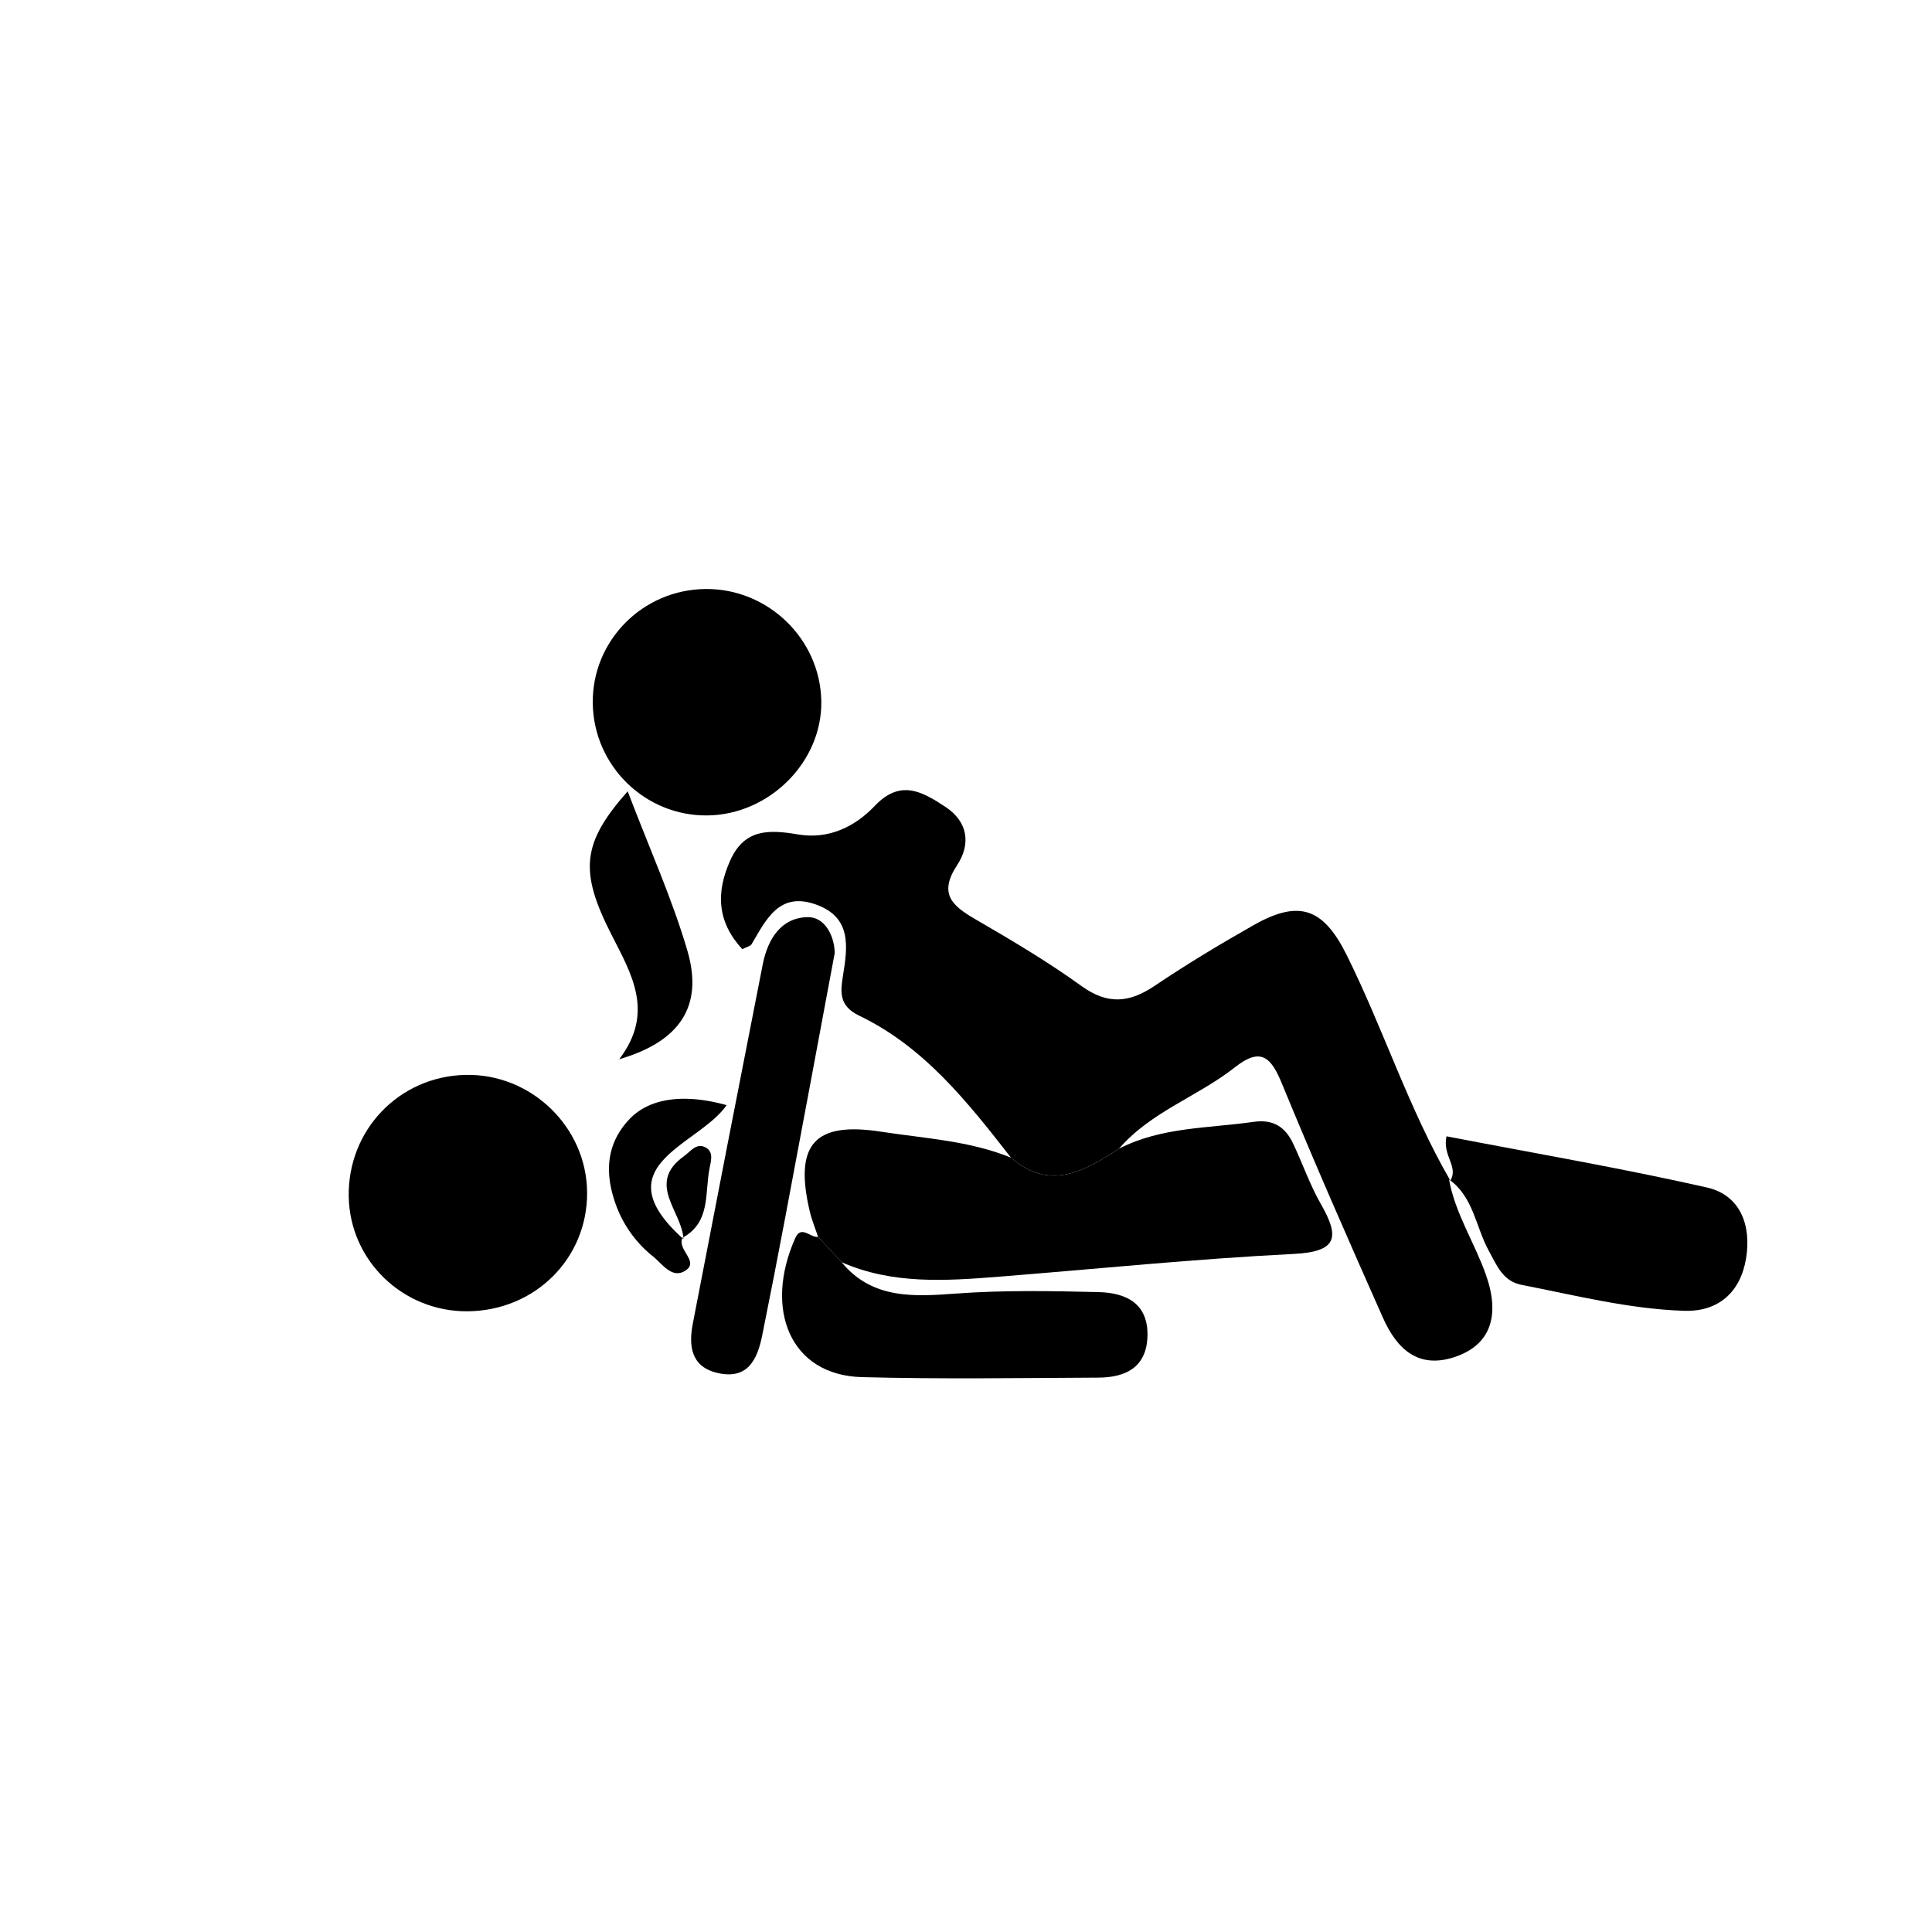
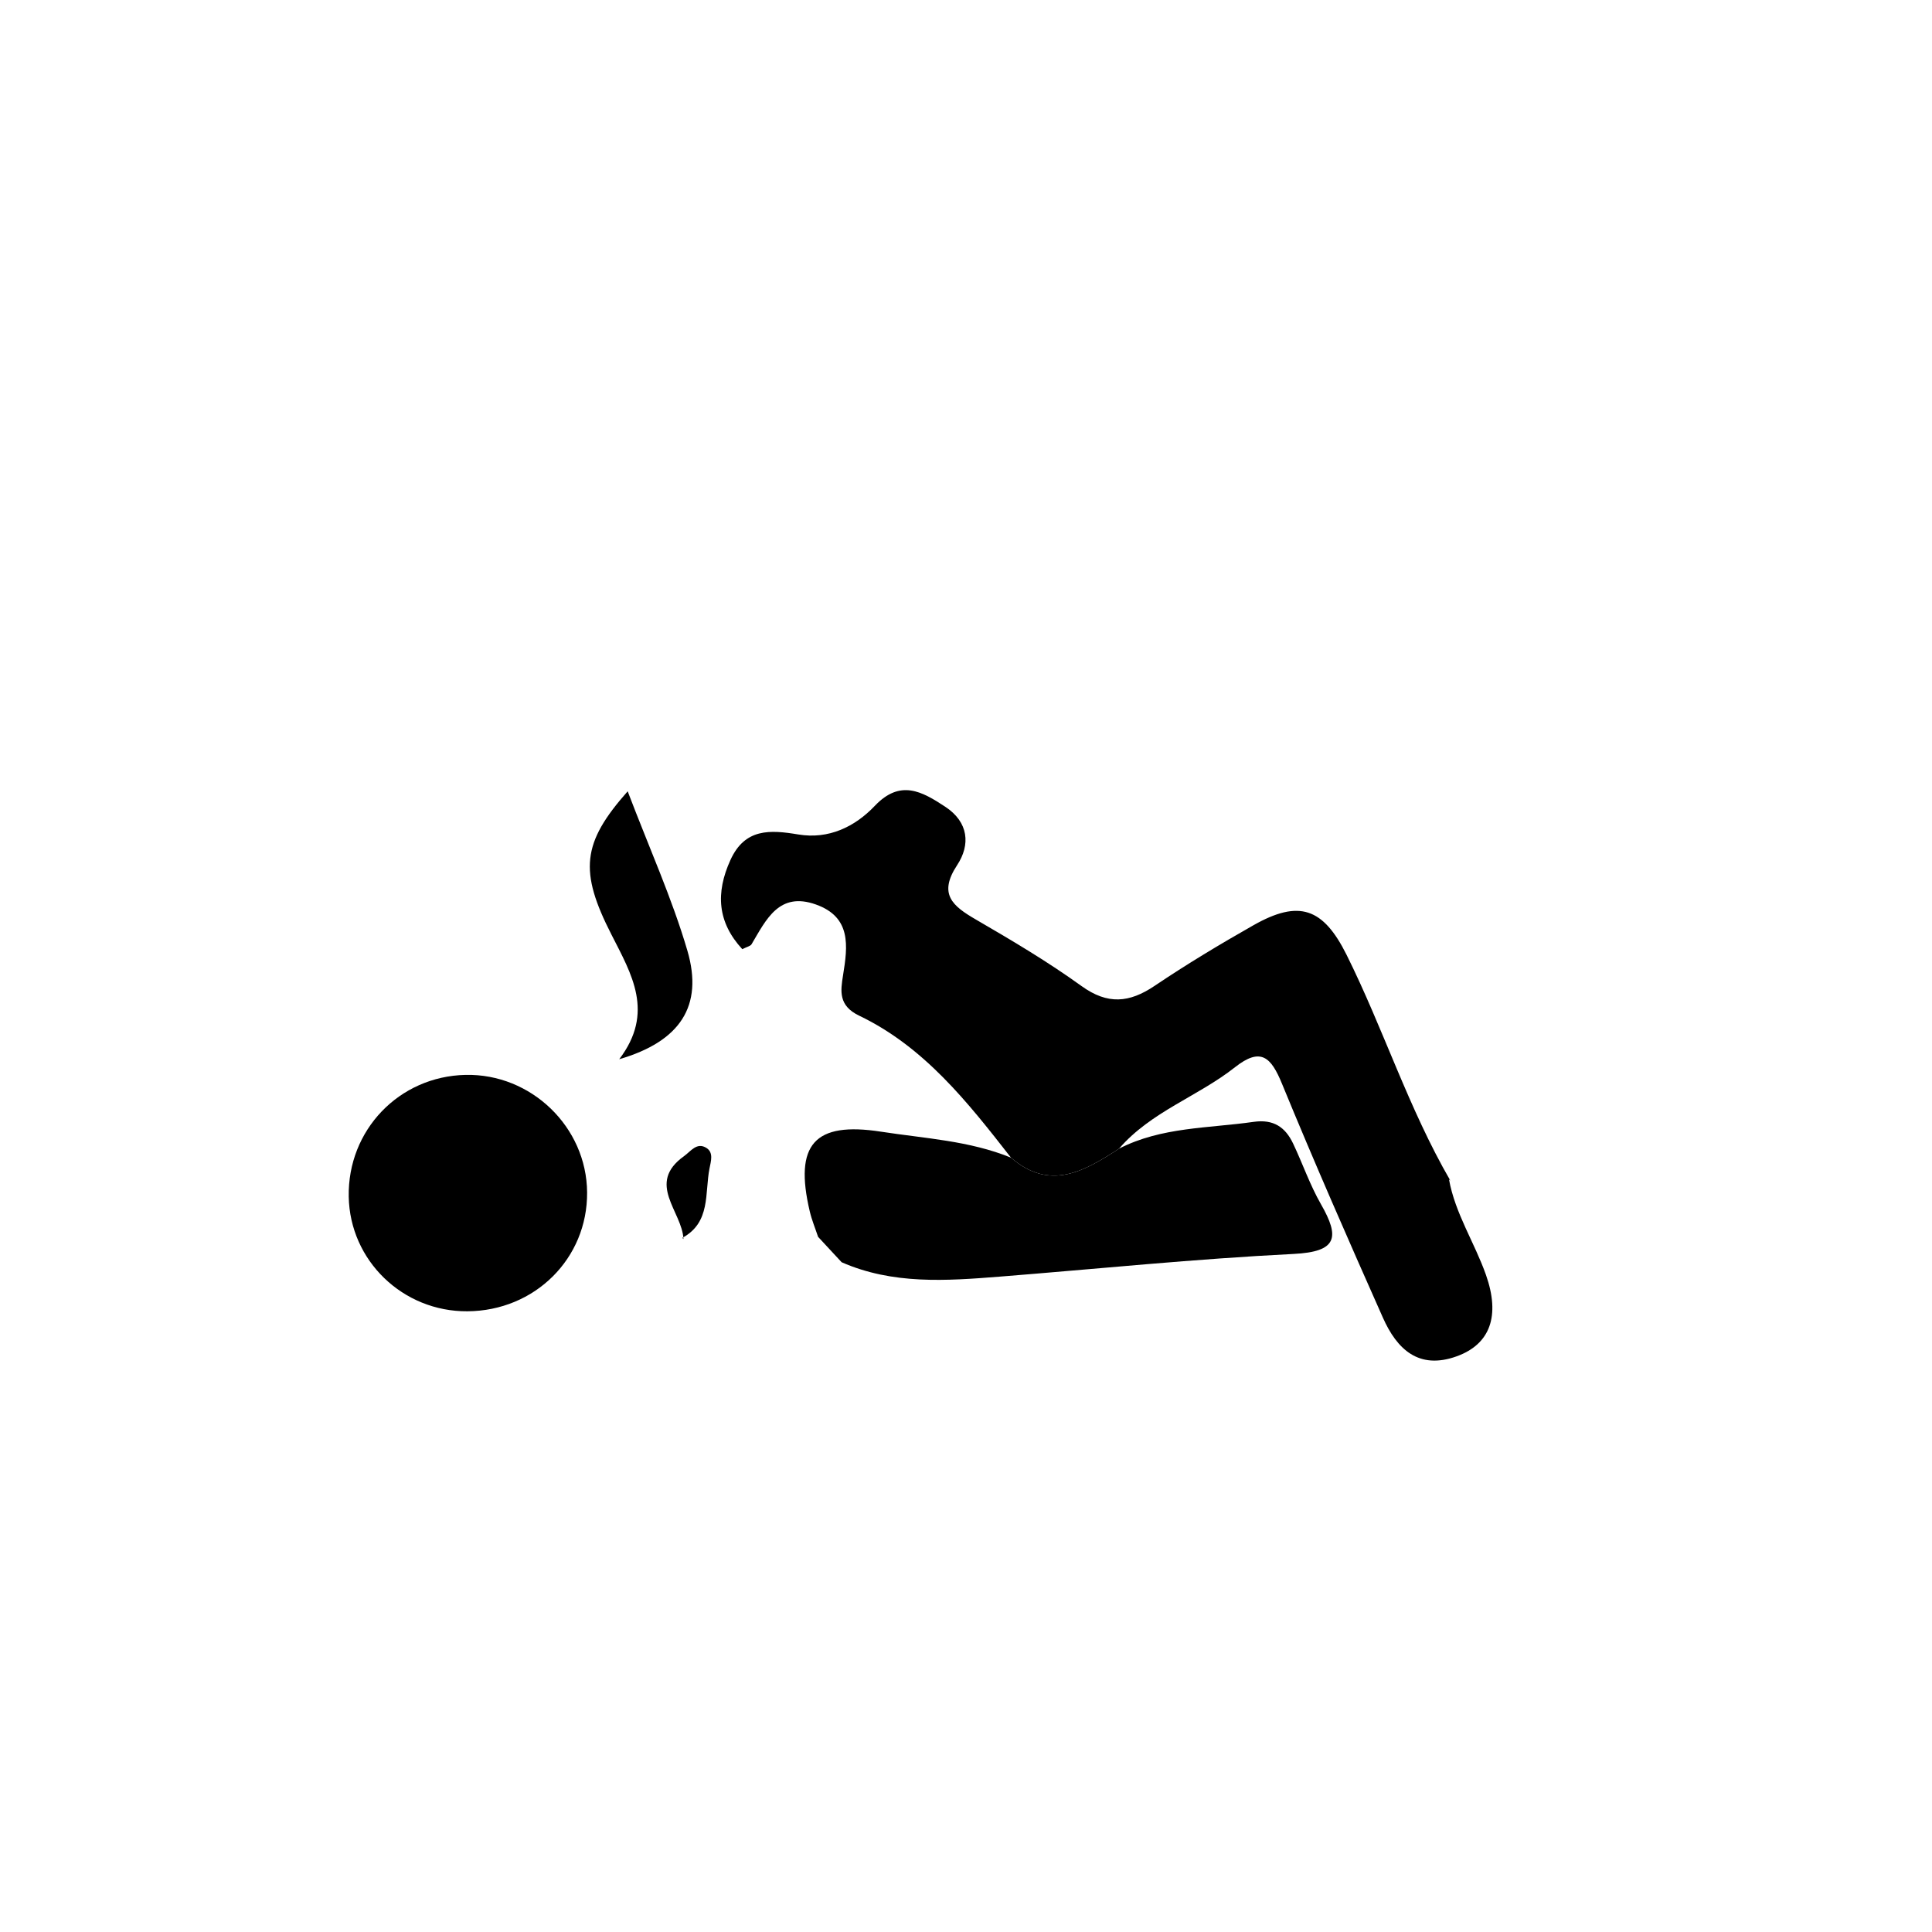
<svg xmlns="http://www.w3.org/2000/svg" id="katman_1" data-name="katman 1" viewBox="0 0 2000 2000">
  <title>Çalışma Yüzeyi 1 kopya 3</title>
  <path d="M1500,1220.92c6.41,35.42,26.54,65.52,38.27,98.85,14.91,42.35,4.48,71.64-30.13,84.22-39.62,14.39-62.14-7.48-76.57-39.94-35.72-80.32-71.06-160.85-104.46-242.16-11.22-27.31-21.74-38.34-48.67-17.08-38.37,30.3-87.08,46-120,84.26-35.62,23.14-71.39,44.47-111.88,9.33-44.69-57.29-89.77-114.68-157.2-147-21.55-10.32-19.27-25.53-16.63-41.87,4.91-30.34,8.68-60.09-28.09-73.19-38.22-13.61-51.52,15.69-66.62,41.13-1.19,2-4.76,2.63-9.6,5.11-25.72-27.87-27.8-58.18-12.28-92.3,15-33,41.07-31.31,70.2-26.45,31.51,5.27,58.66-7.94,79.29-29.64,26.33-27.7,48.82-14.88,72.84.92,24.34,16,26.24,39.39,12.37,60.44-19.82,30.07-4.69,42.37,19.3,56.29,37.31,21.65,74.58,43.76,109.5,68.95,27,19.47,49.44,17.39,75.61-.24,33.21-22.36,67.62-43.07,102.46-62.82,47-26.61,72-18,96.31,30.78,38.19,76.77,64.19,159.15,107.37,233.62Z" />
  <path d="M1046.57,1198.4c40.49,35.14,76.26,13.81,111.88-9.33,43.88-22.52,92.44-21,139.47-27.74,20.39-2.9,32.64,5.51,40.67,22.4,9.89,20.81,17.42,42.89,28.82,62.79,19.79,34.52,17,49.31-28.44,51.57-101.54,5.05-202.8,15.45-304.2,23.49-55.33,4.39-110.68,8.3-163.51-14.92l-24.38-26.29c-2.9-8.73-6.47-17.29-8.58-26.21-16.46-69.66,4.93-93.3,73.71-82.65C957.28,1178.51,1003.44,1180.8,1046.57,1198.4Z" />
  <path d="M483.87,1357.44C417,1357.89,362.21,1305,361,1238.79c-1.22-68.93,52.14-124.57,120.9-126.07,68-1.49,125.39,54,125.87,121.62C608.28,1302.76,553.7,1357,483.87,1357.44Z" />
-   <path d="M732.48,844.13c-64.62.87-118.06-51.38-118.85-116.22-.8-64.63,51.54-117.58,116.79-118.18,64.66-.59,118.67,51.74,119.79,116C851.29,788.45,796.78,843.26,732.48,844.13Z" />
-   <path d="M1501.4,1222.15c8.76-14.57-8.4-25.58-4-45.85,89.72,17.3,180.12,32.78,269.45,52.94,35.22,8,46.21,39.77,40.68,73.41-5.68,34.57-28.18,55.46-64.11,54.29-57.14-1.86-112.64-16-168.52-26.92-19.18-3.74-25.45-20.16-33.67-35.12-13.58-24.69-15.78-55.76-41.15-73.93Z" />
-   <path d="M846.88,1280.37l24.38,26.29c31.63,38.79,76,35.53,118.18,32.44,49.41-3.62,98.62-2.71,147.9-1.52,29.4.72,51.92,12.52,50.47,46.72-1.34,31.43-23,41.66-50.53,41.8-81.72.41-163.49,1.68-245.16-.51-74.44-2-101.58-70.63-68.84-144C829.43,1267.78,839,1281.62,846.88,1280.37Z" />
-   <path d="M864.11,986.47c-17.13,91.63-34,182.61-51.18,273.55q-11.58,61.37-23.94,122.59c-5,24.78-14.94,45.7-45.83,38.77-27.66-6.2-30.45-27.72-26-50.93Q753,1184.31,789.59,998.31c5.16-26.23,19.18-48.83,47.2-48.87C853.2,949.42,863.7,967.75,864.11,986.47Z" />
  <path d="M649.77,819.16c22.53,59.16,46,111,61.84,165.06,16.72,57.17-7.48,93.88-70.59,112.29,36.84-48.33,12.82-88-8-128.92C599.45,901.89,602.38,872.65,649.77,819.16Z" />
-   <path d="M706.43,1281.45c-5.32,12.26,16.56,23.91,4.2,33.09-14.35,10.66-24.69-5.93-34.67-13.93a121,121,0,0,1-39.23-55.88c-10.79-31.36-8.9-60.84,14.6-85.9,20.76-22.15,56.52-27.13,100.84-14.79-28.93,42-130,62.17-44.65,138.69Z" />
  <path d="M707.52,1282.73c-1.26-28.65-39-57.59.56-85.87,7-5,13.37-14.95,23.42-8.39,7.31,4.77,4.41,13.74,3,21-5.08,25.61,1.5,55.89-28.12,71.93Z" />
</svg>